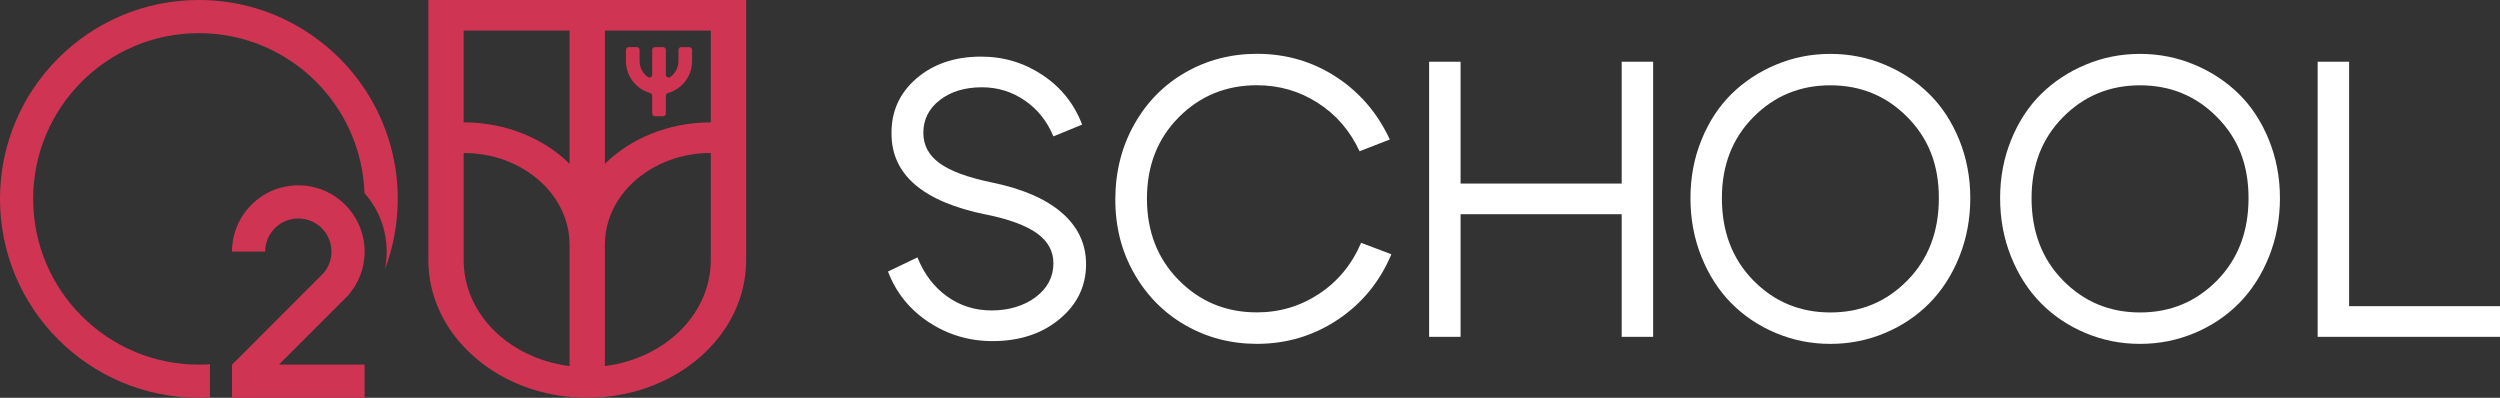
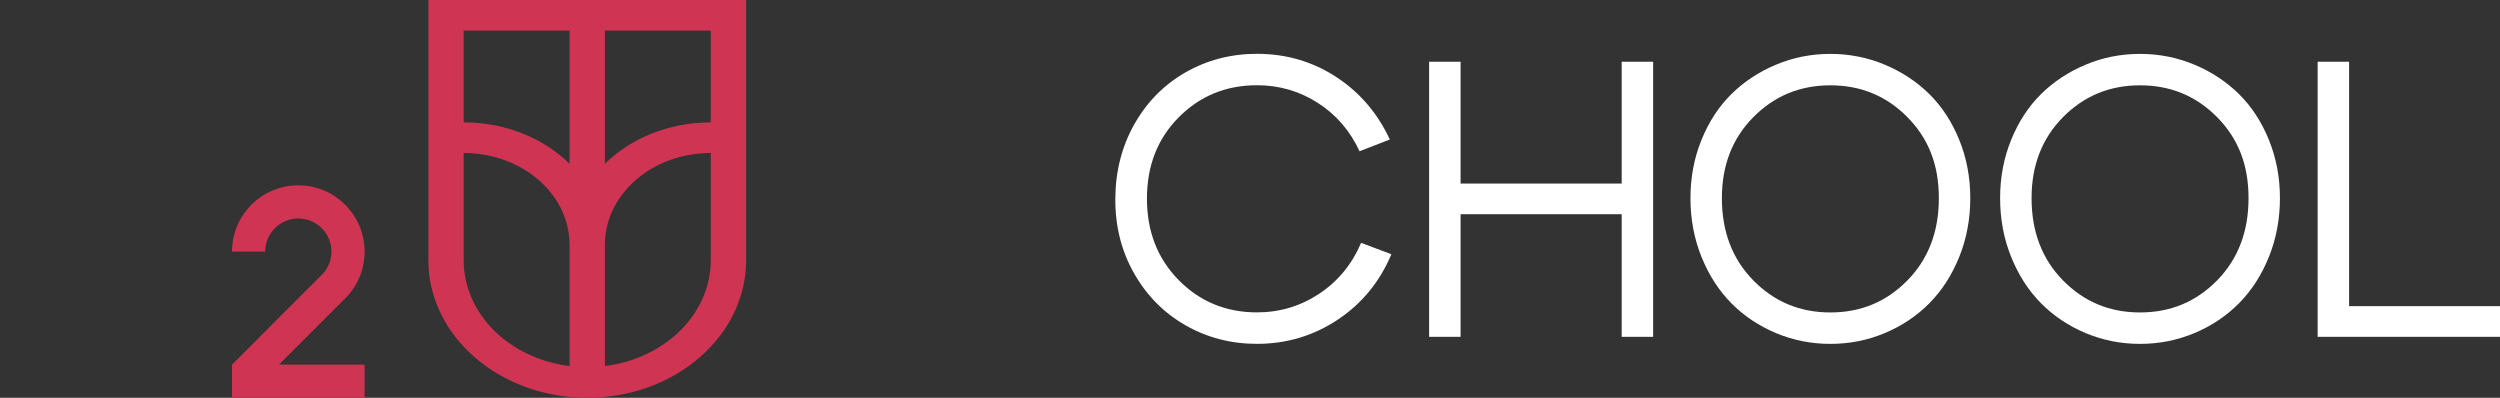
<svg xmlns="http://www.w3.org/2000/svg" id="_Шар_1" data-name="Шар 1" viewBox="0 0 1071.6 170.5">
  <rect x="0" y="0" width="1071.6" height="170.5" fill="#333333" stroke="none" />
  <defs>
    <style>
      .cls-1 {
        fill: #fff;
      }

      .cls-2 {
        fill: #cf3552;
      }
    </style>
  </defs>
  <g>
    <g>
-       <path class="cls-2" d="M164.98,115.45c.52-2.48.77-5.02.77-7.59,0-2.84-.32-5.64-.93-8.32-.24-1.07-.52-2.13-.87-3.25-1.61-5.02-4.25-9.63-7.72-13.53-.11-3.36-.46-6.65-1.03-9.87-.93-5.32-2.46-10.45-4.52-15.28v-.02c-10.8-25.5-36.04-43.38-65.45-43.38C46.02,14.21,14.21,46.02,14.21,85.25s31.81,71.04,71.04,71.04c1.59,0,3.17-.05,4.74-.16v14.22c-1.56.09-3.14.14-4.74.14C38.17,170.49,0,132.34,0,85.25S38.17,0,85.25,0C102.66,0,118.86,5.23,132.35,14.21c13.13,8.71,23.7,20.96,30.36,35.41,1.99,4.31,3.63,8.82,4.88,13.51,1.89,7.04,2.9,14.46,2.9,22.12,0,10.64-1.94,20.82-5.51,30.2Z" />
      <path class="cls-2" d="M119.55,156.29h36.74v14.21h-56.84v-14.21l1.82-1.82h.02l6.3-6.3,6.29-6.3,6.58-6.59,10.15-10.16,8.04-8.03c2.13-2.48,3.43-5.7,3.43-9.24,0-7.41-5.69-13.49-12.93-14.13-.42-.06-.86-.07-1.28-.07-7.84,0-14.21,6.36-14.21,14.2h-14.21c0-15.68,12.73-28.41,28.42-28.41,1.96,0,3.87.2,5.74.58,4.81.99,9.18,3.17,12.77,6.3.13.11.28.24.42.39,1.67,1.47,3.17,3.16,4.43,5.01,1.6,2.26,2.83,4.77,3.7,7.45.24.79.46,1.6.65,2.41.47,2.03.71,4.13.71,6.27,0,7.3-2.74,13.95-7.27,18.97l-.12.13-1.68,1.67-4.04,4.04-23.63,23.63Z" />
    </g>
    <g>
-       <path class="cls-2" d="M295.47,20.21c.66,0,1.19.53,1.19,1.19v4.82c0,4.72-2.3,8.9-5.85,11.47-1.34.97-2.85,1.72-4.49,2.18-.52.15-.9.6-.9,1.14v7.61c0,.66-.53,1.19-1.19,1.19h-3.48c-.66,0-1.19-.53-1.19-1.19v-7.61c0-.54-.38-1-.9-1.14-1.64-.46-3.15-1.2-4.49-2.18-3.55-2.57-5.86-6.75-5.86-11.47v-4.82c0-.66.53-1.19,1.19-1.19h3.48c.66,0,1.19.53,1.19,1.19v4.82c0,2.8,1.39,5.28,3.51,6.79.78.56,1.88-.02,1.88-.98v-10.63c0-.66.53-1.19,1.19-1.19h3.48c.66,0,1.19.53,1.19,1.19v10.63c0,.96,1.09,1.54,1.88.98,2.12-1.51,3.51-3.99,3.51-6.79v-4.82c0-.66.53-1.19,1.19-1.19h3.48Z" />
      <path class="cls-2" d="M183.61,0v111.48c0,12.06,4.19,23.3,11.35,32.64,1.17,1.54,2.44,3.01,3.79,4.44,2.6,2.81,5.51,5.39,8.68,7.72.22.18.42.32.63.48,10.01,7.26,22.44,12.06,36.09,13.36.39.05.76.08,1.15.11,2.12.17,4.26.26,6.43.26,2.55,0,5.07-.12,7.56-.37,13.65-1.3,26.08-6.1,36.09-13.36,3.41-2.46,6.54-5.2,9.31-8.21,1.35-1.43,2.61-2.9,3.79-4.44,7.16-9.34,11.35-20.58,11.35-32.64V0h-136.2ZM244.14,156.91c-1.31-.15-2.62-.36-3.9-.62-4.99-.94-9.72-2.5-14.08-4.59-5.1-2.43-9.7-5.58-13.62-9.28-8.57-8.17-13.8-19.02-13.8-30.93v-45.91c3.11,0,6.14.28,9.06.79,5.96,1.03,11.47,3.08,16.31,5.93,12.09,7.07,20.03,19.04,20.03,32.63v51.98ZM244.14,70.22c-1.26-1.24-2.59-2.42-3.97-3.56-4.62-3.76-9.93-6.91-15.76-9.27-7.79-3.17-16.49-4.94-25.67-4.94V13.12h45.4v57.11ZM304.67,111.48c0,11.91-5.22,22.77-13.8,30.93-3.92,3.7-8.51,6.85-13.62,9.28-5.46,2.62-11.54,4.42-17.98,5.21v-51.98c0-13.59,7.93-25.56,20.03-32.63,4.84-2.84,10.35-4.89,16.31-5.93,2.92-.51,5.96-.79,9.06-.79v45.91ZM304.67,52.46c-9.18,0-17.87,1.77-25.67,4.94-5.82,2.36-11.13,5.51-15.76,9.27-1.38,1.13-2.7,2.32-3.97,3.56V13.12h45.4v39.34Z" />
    </g>
  </g>
  <g>
-     <path class="cls-1" d="M422.74,91.99c-27.07-5.5-40.6-17.07-40.6-34.7-.11-9.54,3.45-17.43,10.7-23.67,7.24-6.23,16.48-9.35,27.71-9.35,9.66,0,18.45,2.64,26.36,7.92,7.92,5.28,13.56,12.35,16.93,21.22l-12.3,5.05c-2.7-6.51-6.8-11.65-12.3-15.41-5.5-3.76-11.62-5.64-18.36-5.64-7.3,0-13.31,1.83-18.02,5.47-4.72,3.65-7.08,8.34-7.08,14.07,0,5.28,2.3,9.6,6.91,12.97,4.6,3.37,12.02,6.12,22.24,8.25,13.25,2.69,23.33,7.05,30.24,13.05,6.91,6.01,10.36,13.34,10.36,21.98,0,9.43-3.79,17.29-11.37,23.58-7.58,6.29-17.16,9.43-28.72,9.43-10,0-19.09-2.7-27.29-8.09-8.2-5.39-14.04-12.63-17.52-21.73l12.63-6.06c2.81,7.07,7.02,12.63,12.63,16.68,5.61,4.04,12.01,6.06,19.2,6.06s13.81-1.91,18.87-5.73c5.05-3.82,7.58-8.65,7.58-14.49,0-5.16-2.33-9.43-6.99-12.8-4.66-3.37-11.93-6.06-21.81-8.09Z" />
    <path class="cls-1" d="M486.16,117.25c-5.45-9.54-8.14-20.21-8.09-32.01.06-11.79,2.78-22.46,8.17-32.01,5.39-9.54,12.72-16.96,21.98-22.24,9.26-5.28,19.46-7.92,30.57-7.92,12.47,0,23.75,3.29,33.86,9.85,10.11,6.57,17.8,15.53,23.08,26.87l-12.97,5.05c-4.04-8.76-10-15.67-17.86-20.72-7.86-5.05-16.57-7.58-26.11-7.58-13.25,0-24.42,4.58-33.52,13.73-9.1,9.15-13.64,20.78-13.64,34.87s4.55,25.75,13.64,34.95c9.1,9.21,20.27,13.81,33.52,13.81,9.77,0,18.67-2.67,26.7-8,8.03-5.33,14.01-12.6,17.94-21.81l12.97,4.89c-4.94,11.79-12.61,21.14-22.99,28.05-10.39,6.91-21.93,10.36-34.62,10.36-11.12,0-21.31-2.64-30.57-7.92-9.26-5.28-16.62-12.69-22.07-22.24Z" />
    <path class="cls-1" d="M612.58,144.37V26.46h13.48v52.22h69.06V26.46h13.48v117.92h-13.48v-52.56h-69.06v52.56h-13.48Z" />
    <path class="cls-1" d="M724.6,84.91c0-8.87,1.57-17.18,4.72-24.93,3.14-7.75,7.41-14.29,12.8-19.62,5.39-5.33,11.76-9.54,19.12-12.63,7.35-3.09,15.13-4.63,23.33-4.63s15.97,1.55,23.33,4.63c7.35,3.09,13.73,7.3,19.12,12.63,5.39,5.33,9.66,11.88,12.8,19.62,3.14,7.75,4.72,16.06,4.72,24.93s-1.57,17.38-4.72,25.18c-3.15,7.81-7.41,14.43-12.8,19.88-5.39,5.45-11.76,9.71-19.12,12.8-7.36,3.09-15.13,4.63-23.33,4.63s-15.98-1.54-23.33-4.63c-7.36-3.09-13.73-7.35-19.12-12.8-5.39-5.45-9.66-12.07-12.8-19.88-3.15-7.8-4.72-16.2-4.72-25.18ZM738.07,84.91c0,14.38,4.49,26.14,13.48,35.29,8.98,9.15,19.99,13.73,33.02,13.73s24.03-4.57,33.02-13.73c8.98-9.15,13.48-20.91,13.48-35.29s-4.49-25.6-13.48-34.7c-8.99-9.1-19.99-13.64-33.02-13.64s-24.03,4.55-33.02,13.64c-8.99,9.1-13.48,20.66-13.48,34.7Z" />
    <path class="cls-1" d="M857.33,84.91c0-8.87,1.57-17.18,4.72-24.93,3.14-7.75,7.41-14.29,12.8-19.62,5.39-5.33,11.76-9.54,19.12-12.63,7.35-3.09,15.13-4.63,23.33-4.63s15.97,1.55,23.33,4.63c7.35,3.09,13.73,7.3,19.12,12.63,5.39,5.33,9.66,11.88,12.8,19.62,3.14,7.75,4.72,16.06,4.72,24.93s-1.57,17.38-4.72,25.18c-3.15,7.81-7.41,14.43-12.8,19.88-5.39,5.45-11.76,9.71-19.12,12.8-7.36,3.09-15.13,4.63-23.33,4.63s-15.98-1.54-23.33-4.63c-7.36-3.09-13.73-7.35-19.12-12.8-5.39-5.45-9.66-12.07-12.8-19.88-3.15-7.8-4.72-16.2-4.72-25.18ZM870.81,84.91c0,14.38,4.49,26.14,13.48,35.29,8.98,9.15,19.99,13.73,33.02,13.73s24.03-4.57,33.02-13.73c8.98-9.15,13.48-20.91,13.48-35.29s-4.49-25.6-13.48-34.7c-8.99-9.1-19.99-13.64-33.02-13.64s-24.03,4.55-33.02,13.64c-8.99,9.1-13.48,20.66-13.48,34.7Z" />
    <path class="cls-1" d="M1006.92,131.24h64.68v13.14h-78.16V26.46h13.48v104.78Z" />
  </g>
</svg>